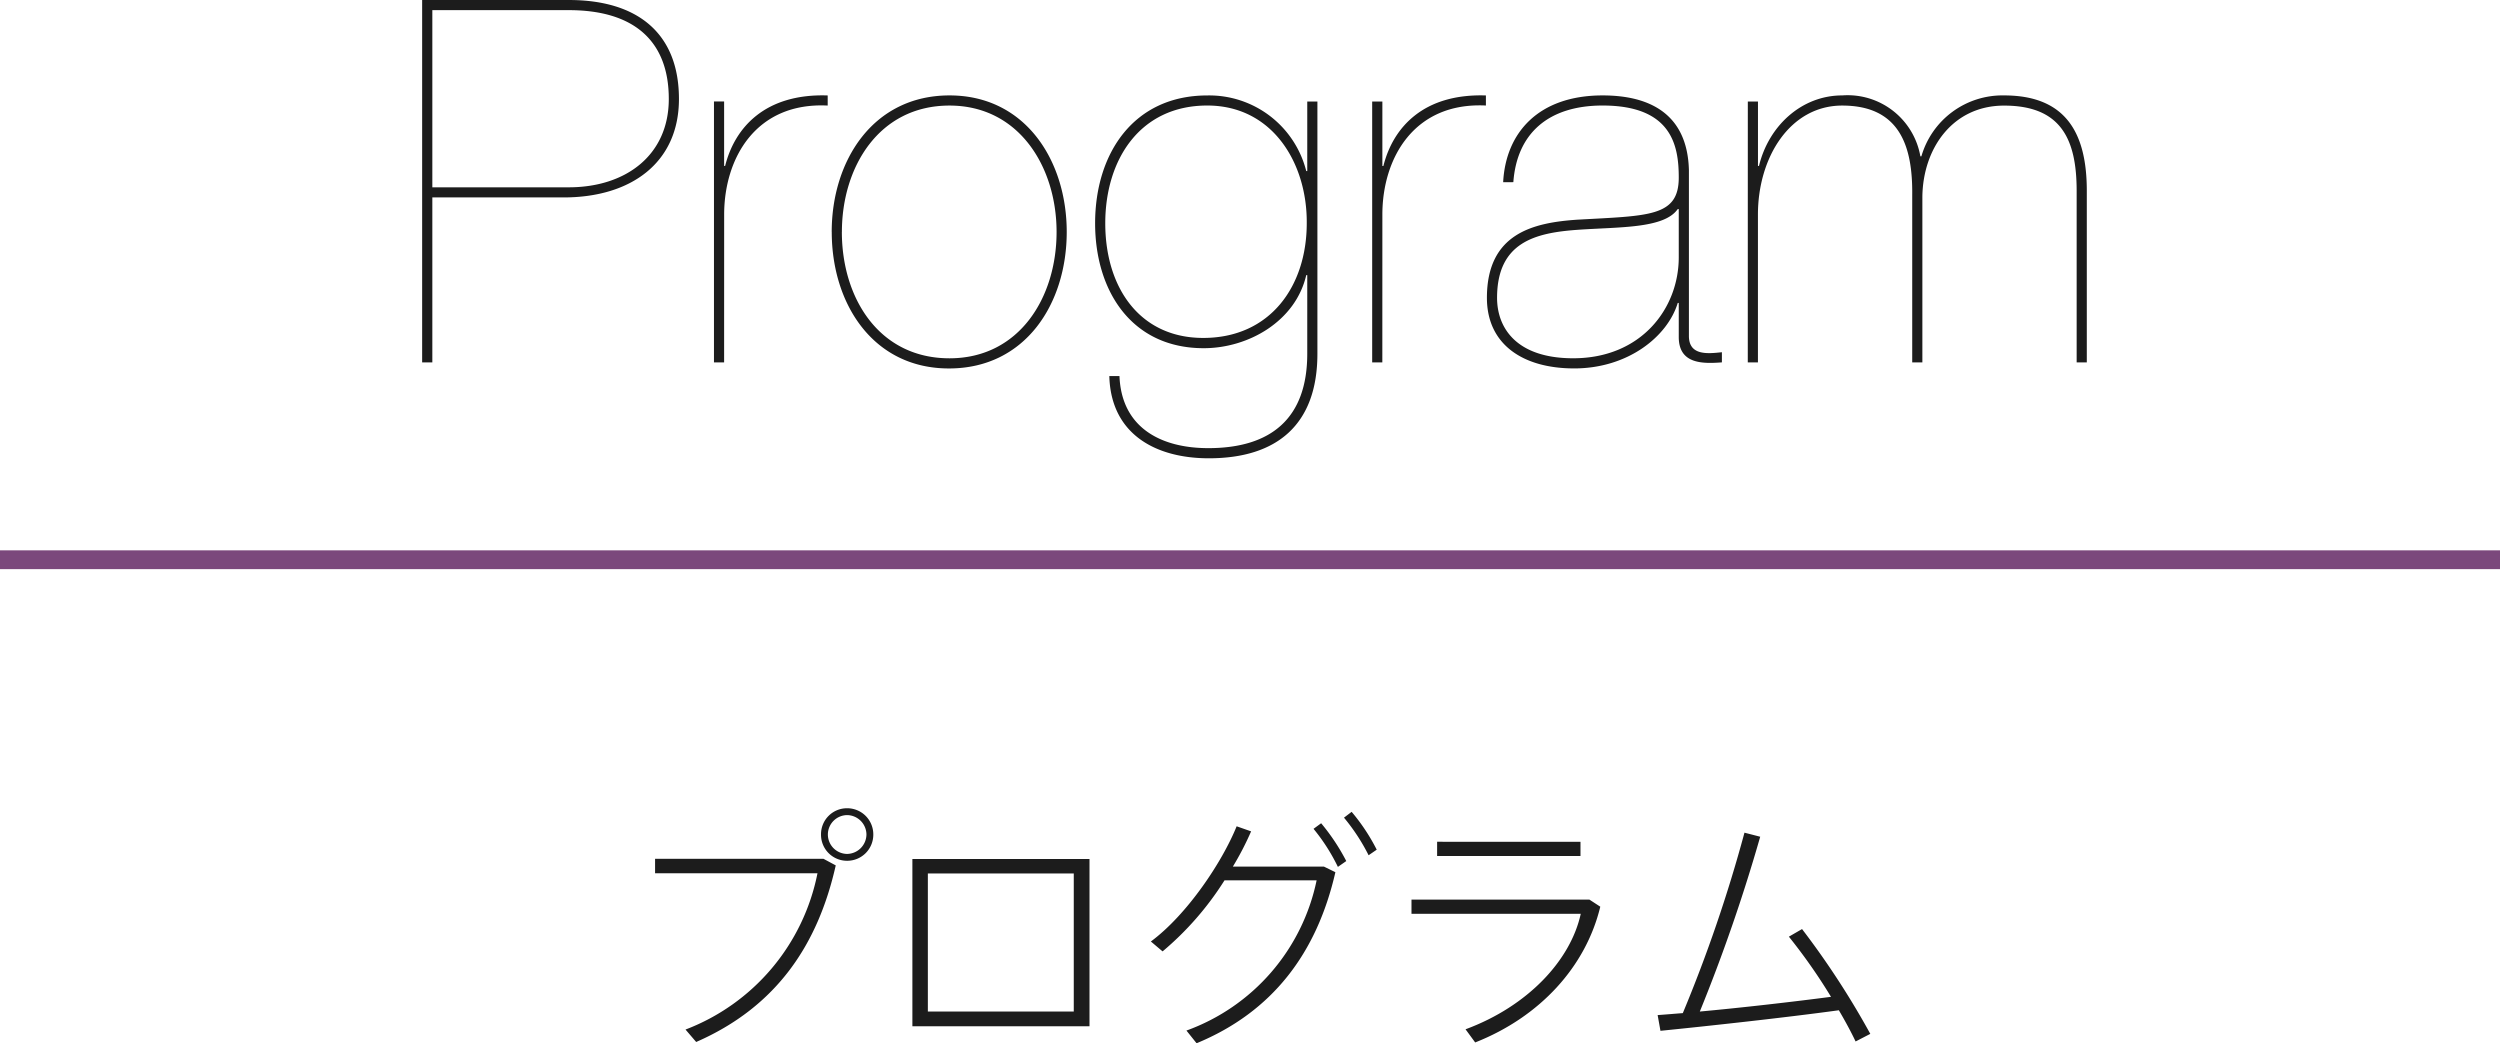
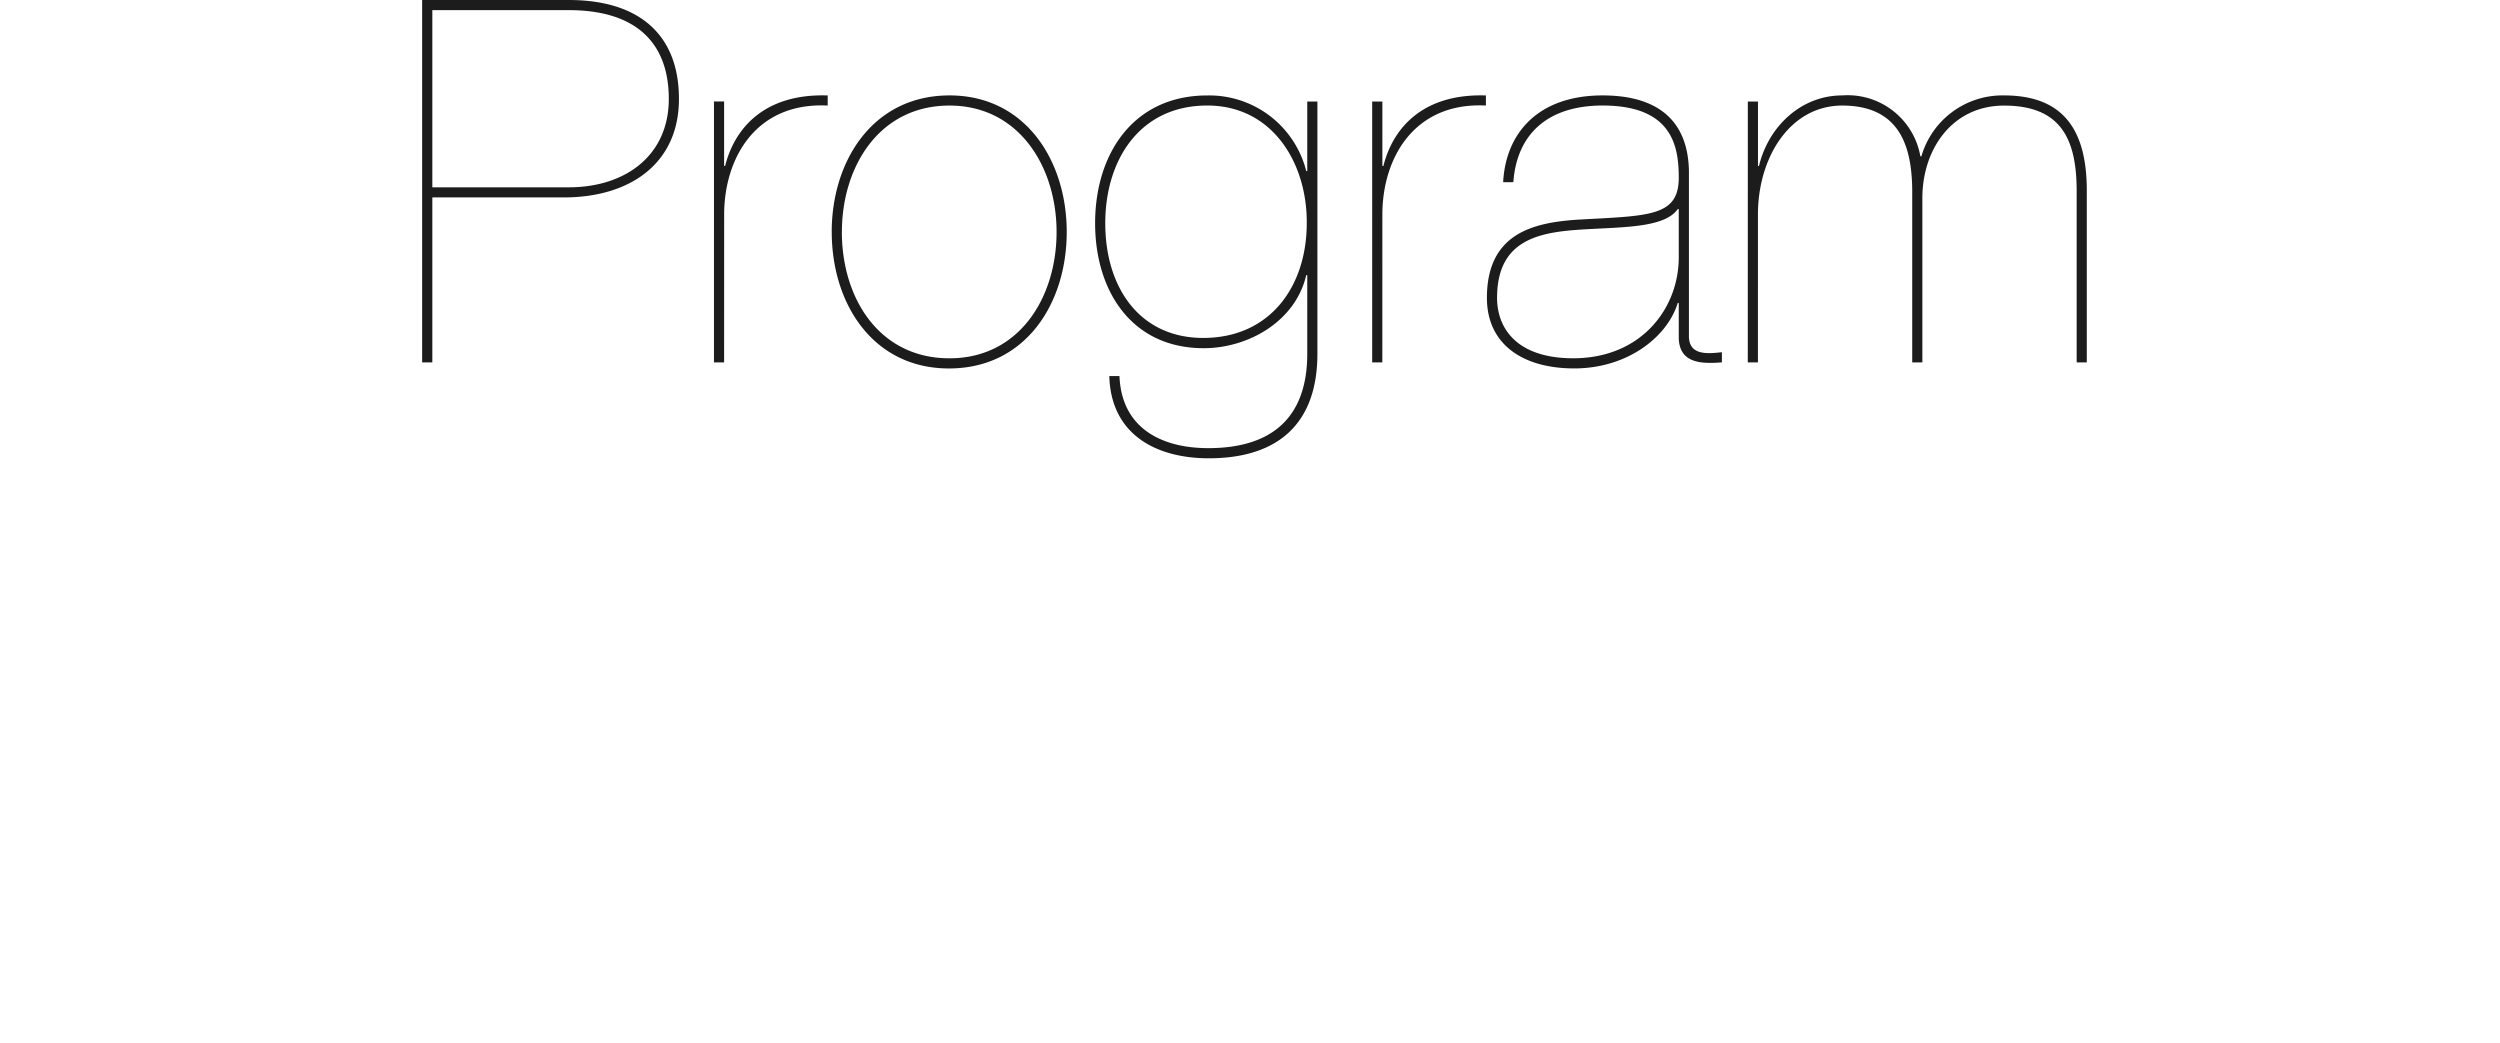
<svg xmlns="http://www.w3.org/2000/svg" width="266" height="111.002" viewBox="0 0 266 111.002">
  <g id="programee_header" transform="translate(-715 -1206.444)">
-     <rect id="square_01" width="266" height="2" transform="translate(715 1265)" fill="#7b487c" />
-     <path id="path_02" d="M26.919-20.9a2.777,2.777,0,0,0-2.781-2.781A2.76,2.76,0,0,0,21.357-20.9a2.766,2.766,0,0,0,2.781,2.808,2.777,2.777,0,0,0,2.781-2.781Zm-4.833,0a2.069,2.069,0,0,1,2.052-2.052A2.087,2.087,0,0,1,26.19-20.9a2.092,2.092,0,0,1-2.052,2.079,2.069,2.069,0,0,1-2.052-2.052ZM3.7-18.306v1.539h17.28A22.472,22.472,0,0,1,6.939-.135L8.073,1.188C16.659-2.565,21.033-9.207,22.923-17.6l-1.3-.7Zm27.378.027V-.486H49.923V-18.279ZM32.724-2.052V-16.74H48.249V-2.052ZM77-22.68a20.813,20.813,0,0,1,2.619,4l.864-.594A20.837,20.837,0,0,0,77.814-23.3Zm-3.24,1.188a20.291,20.291,0,0,1,2.592,4.05l.891-.621a22.161,22.161,0,0,0-2.673-4.023Zm-8.586,4.023a31.317,31.317,0,0,0,1.944-3.753l-1.539-.54c-1.539,3.807-5.265,9.4-9.126,12.258L57.7-8.451a32.448,32.448,0,0,0,6.588-7.56h9.8A21.681,21.681,0,0,1,60.237-.027l1.08,1.35c8.1-3.348,12.8-9.612,14.769-18.2l-1.215-.594Zm21.735-2.646V-18.6h15.255v-1.512Zm-2.727,6.156v1.512h18.009c-1.08,4.941-5.616,9.828-12.258,12.285l1.026,1.4c6.912-2.727,11.772-8.073,13.311-14.445l-1.161-.756Zm26.19,12.285.3,1.674c4.833-.486,13.257-1.4,18.981-2.187.7,1.188,1.323,2.349,1.782,3.321L133,.324a88.235,88.235,0,0,0-7.263-11.151l-1.4.81a59.637,59.637,0,0,1,4.482,6.4c-3.915.513-9.5,1.161-13.959,1.566a181.644,181.644,0,0,0,6.426-18.6l-1.674-.432a154.417,154.417,0,0,1-6.561,19.2C112.077-1.809,111.159-1.728,110.376-1.674Z" transform="translate(781 1316.123)" fill="#1c1c1c" />
    <path id="path_01" d="M4-37.476H18.522c7.074,0,10.638,3.4,10.638,9.45,0,5.994-4.59,9.4-10.638,9.4H4ZM4-17.55H17.982c7.128,0,12.258-3.672,12.258-10.476,0-6.966-4.374-10.53-11.718-10.53H2.916V0H4Zm31.05,1.836c0-6.048,3.4-11.988,11.016-11.61V-28.4C39.42-28.62,36.18-25,35.154-20.9h-.108v-6.858h-1.08V0h1.08Zm11.448,1.836C46.494-6.264,50.868.648,58.968.648,67.122.648,71.5-6.264,71.5-13.878c0-7.56-4.374-14.526-12.474-14.526C50.868-28.4,46.494-21.438,46.494-13.878Zm1.08,0c0-6.912,3.942-13.446,11.448-13.446,7.4,0,11.394,6.534,11.394,13.446,0,7.02-4,13.446-11.394,13.446C51.516-.432,47.574-6.858,47.574-13.878ZM97.038-14.8c0,6.7-3.888,12.2-11.016,12.2-6.75,0-10.422-5.346-10.422-12.2,0-6.75,3.672-12.528,10.854-12.528C93.42-27.324,97.092-21.168,97.038-14.8ZM97.092-.918c0,6.858-3.834,10.044-10.53,10.044-5.022,0-9.234-2.16-9.45-7.668h-1.08c.162,6.21,4.968,8.748,10.584,8.748,7.236,0,11.556-3.564,11.556-11.124V-27.756h-1.08v7.4h-.108A10.648,10.648,0,0,0,86.454-28.4c-7.83,0-11.934,6.156-11.934,13.608,0,7.128,3.834,13.284,11.556,13.284,4.752,0,9.774-2.862,10.908-7.776h.108Zm7.992-14.8c0-6.048,3.4-11.988,11.016-11.61V-28.4c-6.642-.216-9.882,3.4-10.908,7.506h-.108v-6.858H104V0h1.08Zm31.536,4.536c0,5.454-4,10.746-11.232,10.746-6.048,0-8.1-3.24-8.1-6.426,0-5.94,4.1-6.912,8.478-7.236,4.482-.324,9.288-.108,10.746-2.214h.108Zm-17.6-7.992c.378-5.184,3.726-8.154,9.5-8.154,7.4,0,8.1,4.32,8.1,7.668,0,4.212-3.24,4.05-10.854,4.482-4.644.324-9.558,1.458-9.558,8.316,0,4.914,3.78,7.506,9.288,7.506,5.724,0,9.936-3.4,11.016-6.966h.108V-2.7c0,2.862,2.484,2.862,4.59,2.7V-1.08c-1.512.162-3.51.378-3.51-1.728V-20.466c-.162-6.048-4.266-7.938-9.18-7.938-6.858,0-10.314,4-10.584,9.234ZM143.964,0h1.08V-15.714c0-6.156,3.456-11.61,8.964-11.61,6.156,0,7.506,4.374,7.452,9.5V0h1.08V-17.6c.054-5.184,3.24-9.72,8.694-9.72,6.048,0,7.722,3.564,7.722,9.072V0h1.08V-18.252c0-5.994-2.106-10.152-8.8-10.152a8.979,8.979,0,0,0-8.8,6.48h-.108a7.859,7.859,0,0,0-8.316-6.48c-4.32,0-7.83,3.24-8.856,7.506h-.108v-6.858h-1.08Z" transform="translate(757 1245)" fill="#1c1c1c" />
  </g>
</svg>